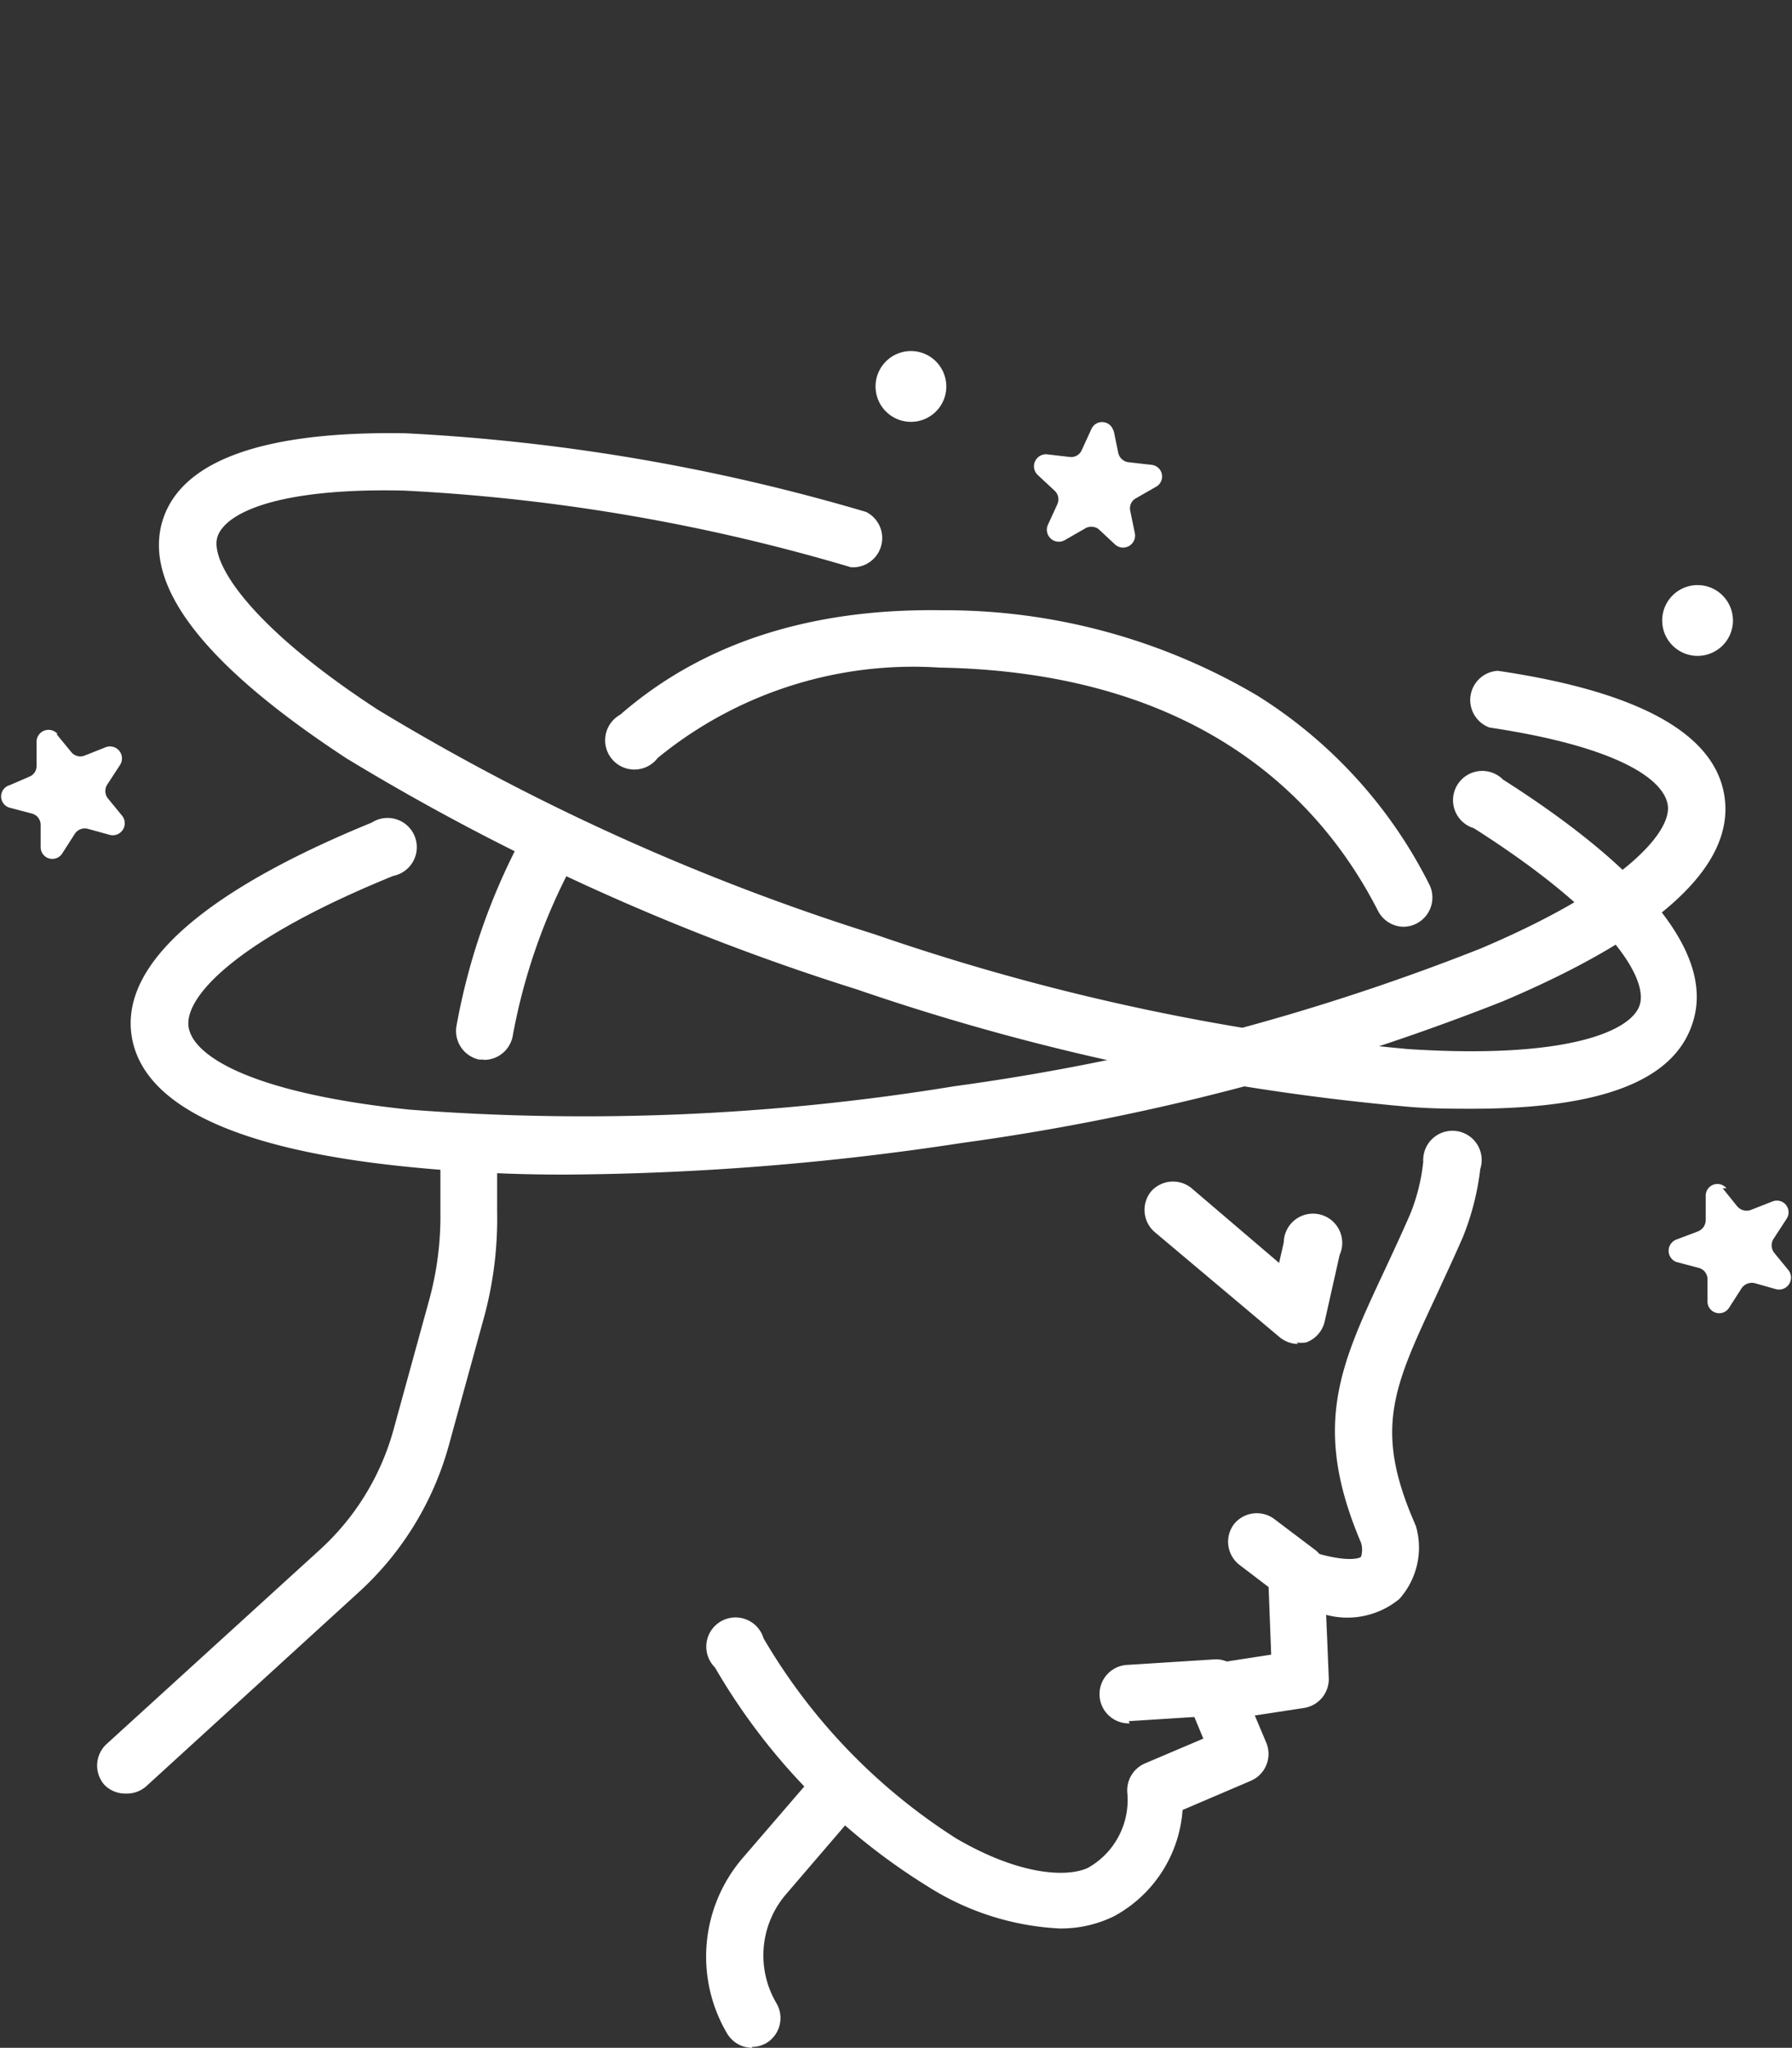
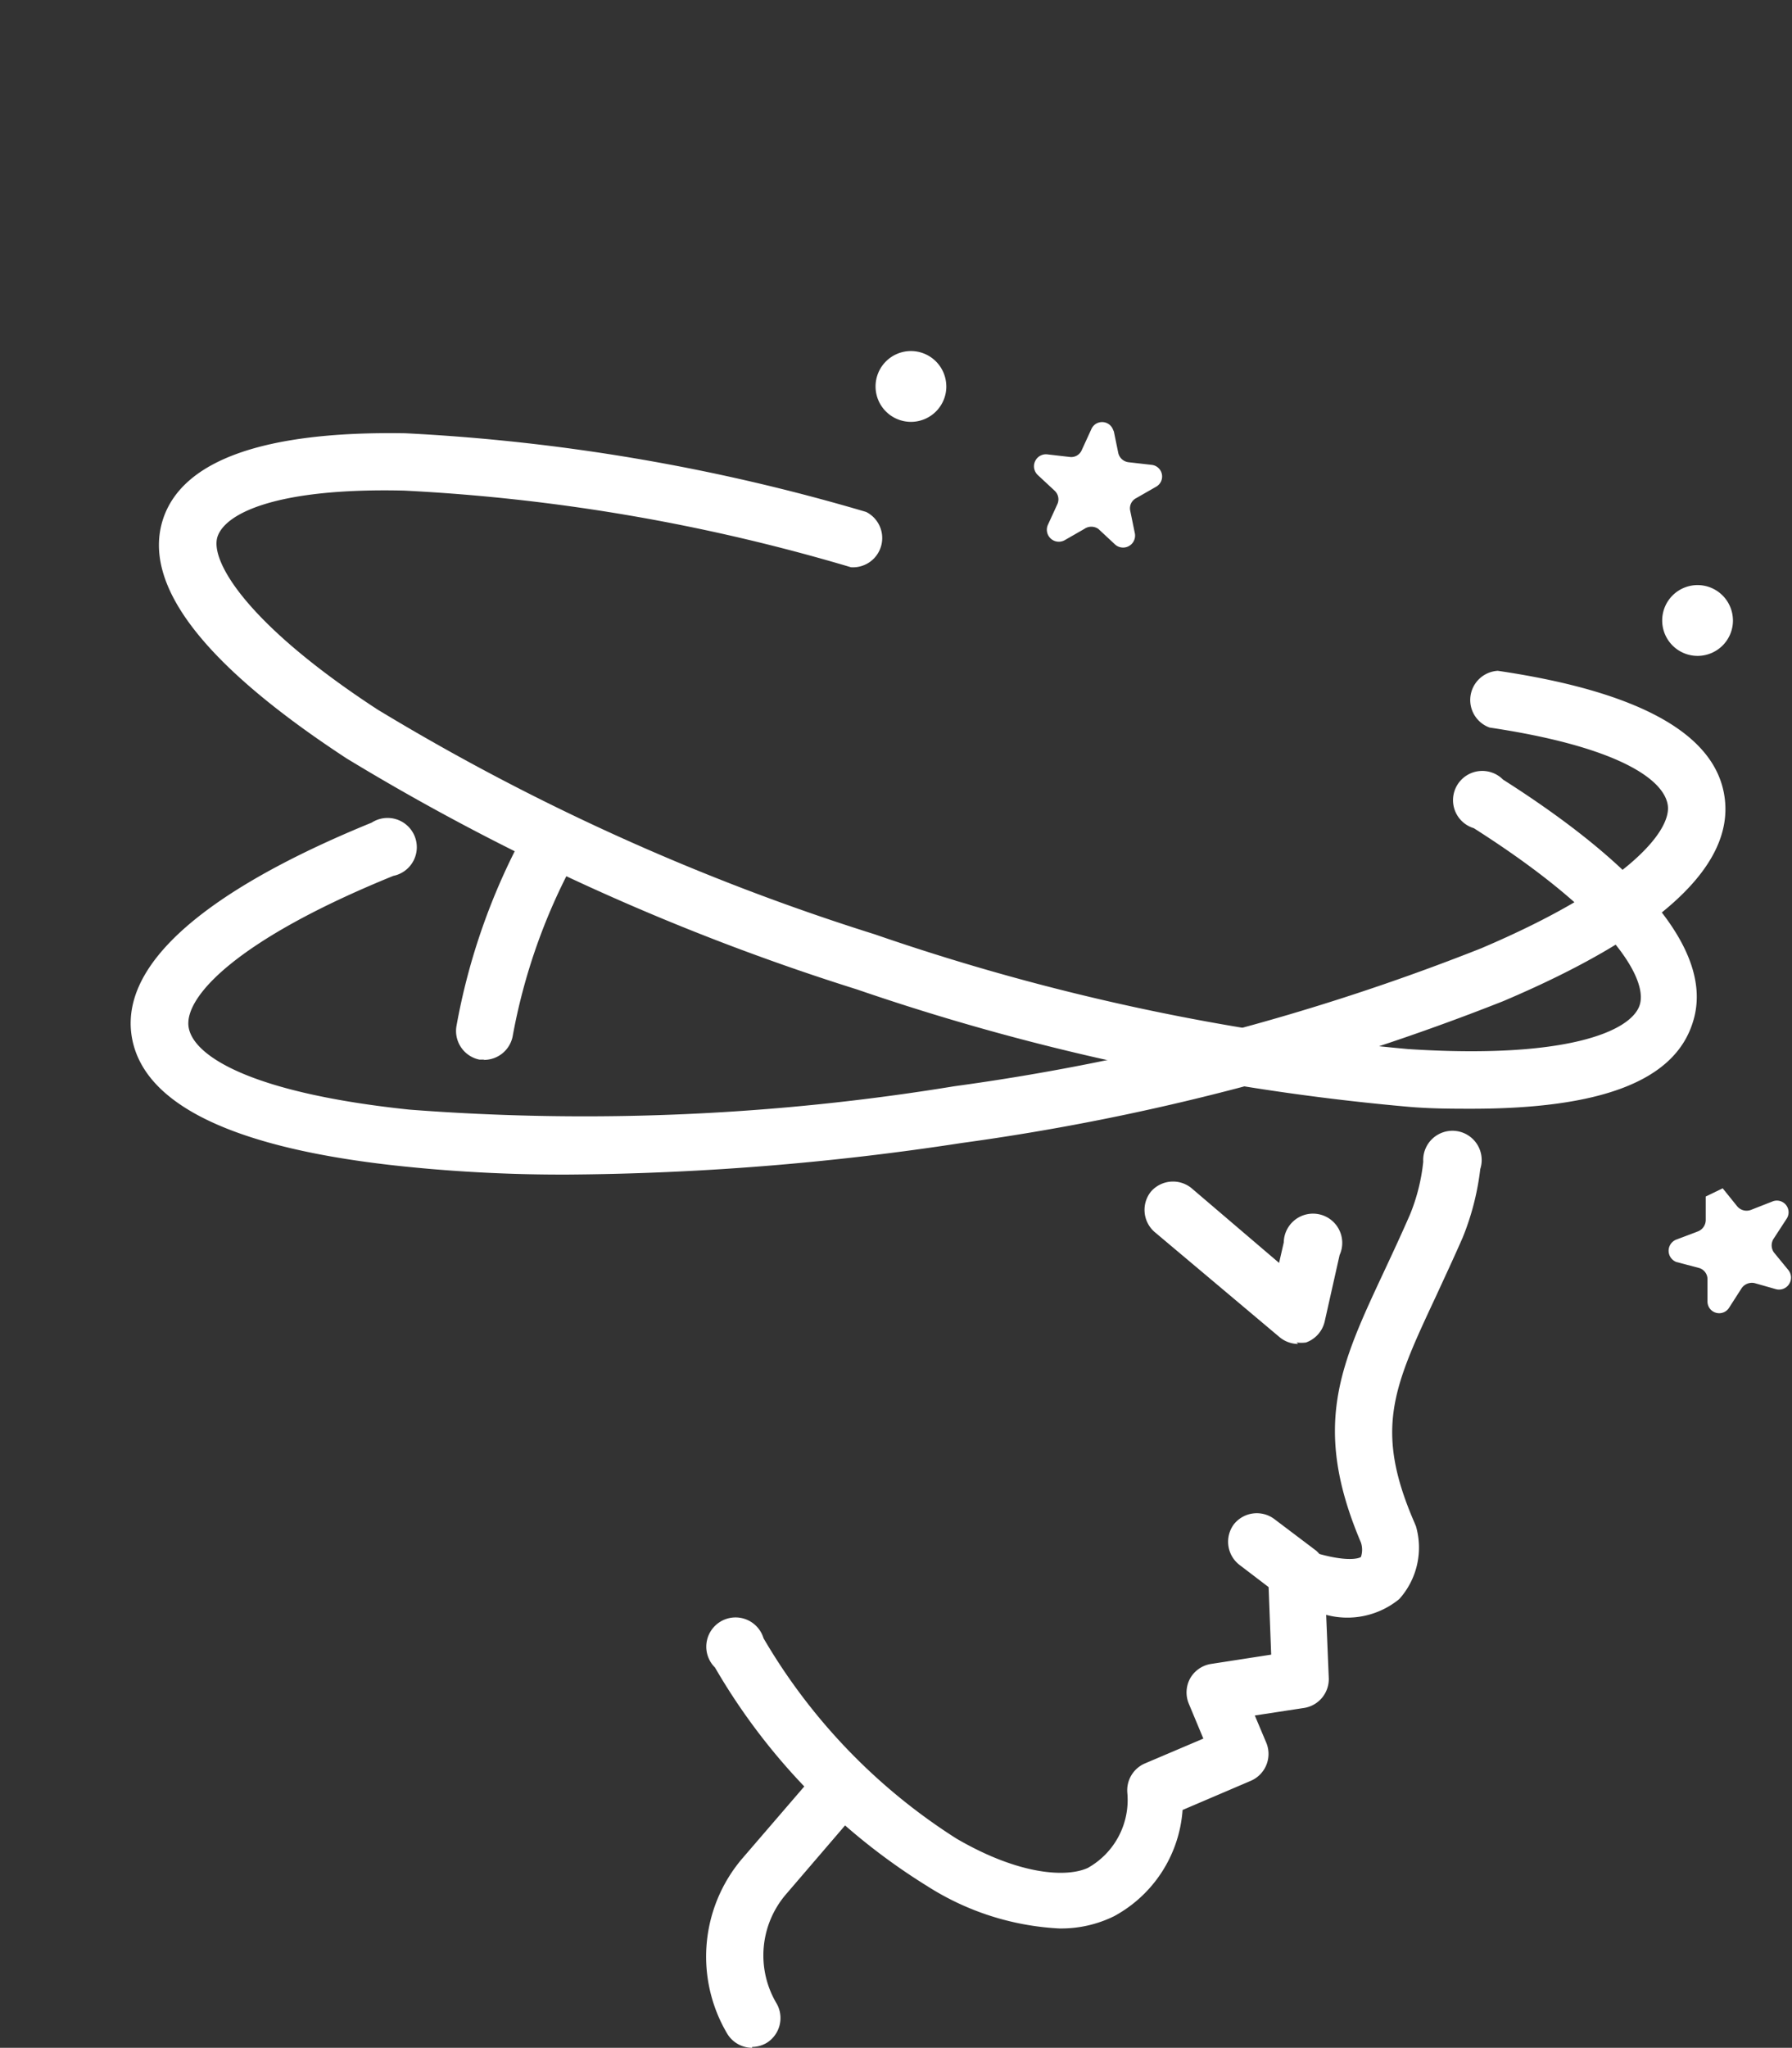
<svg xmlns="http://www.w3.org/2000/svg" id="Calque_1" data-name="Calque 1" viewBox="0 0 61.28 70">
  <rect x="0" y="0" width="61.28" height="70" fill="#333333" stroke="none" />
  <defs>
    <style>.cls-1{fill:#fff;}</style>
  </defs>
  <title>service-1</title>
  <path class="cls-1" d="M36.22,65.92a9.26,9.26,0,0,1-4.5-1.44A21.42,21.42,0,0,1,24.45,57a1,1,0,1,1,1.66-1,20.15,20.15,0,0,0,6.6,6.85c2.2,1.28,3.8,1.32,4.49,1a2.66,2.66,0,0,0,1.35-2.57,1,1,0,0,1,.6-1l2-.85-.5-1.2a1,1,0,0,1,.05-.86,1,1,0,0,1,.7-.49l2.07-.32-.1-2.62a1,1,0,0,1,.4-.82,1,1,0,0,1,.9-.14c1.26.43,1.78.31,1.87.24a.79.79,0,0,0,0-.49c-1.7-4-.7-6.08.8-9.29.28-.6.57-1.22.88-1.93a6.56,6.56,0,0,0,.45-1.8,1,1,0,1,1,1.95.25,9,9,0,0,1-.6,2.34c-.32.73-.63,1.39-.91,2-1.46,3.12-2.13,4.55-.74,7.75l.05.12a2.63,2.63,0,0,1-.57,2.49,2.8,2.8,0,0,1-2.5.54l.09,2.18a1,1,0,0,1-.83,1l-1.7.26.4.95a1,1,0,0,1-.53,1.28l-2.34,1A4.49,4.49,0,0,1,38.1,65.5a4.1,4.1,0,0,1-1.88.42" />
-   <path class="cls-1" d="M48,31.68a1,1,0,0,1-.87-.53c-1.89-3.71-6-8.17-15-8.33a13.8,13.8,0,0,0-9.64,3.09,1,1,0,1,1-1.28-1.48c2.8-2.44,6.49-3.64,11-3.57A21,21,0,0,1,43,23.78a16.16,16.16,0,0,1,5.89,6.48A1,1,0,0,1,48,31.68" />
  <path class="cls-1" d="M16.57,36.22l-.18,0a1,1,0,0,1-.78-1.15,22,22,0,0,1,2.32-6.6,1,1,0,0,1,1.33-.38,1,1,0,0,1,.38,1.34,20.17,20.17,0,0,0-2.11,6,1,1,0,0,1-1,.8" />
-   <path class="cls-1" d="M4.29,61.31A1,1,0,0,1,3.56,61a1,1,0,0,1,.08-1.38L10.91,53a8.65,8.65,0,0,0,2.55-4.14l1.21-4.4a10.78,10.78,0,0,0,.39-3c0-.68,0-1.37,0-2.06a1,1,0,0,1,1-.93,1,1,0,0,1,.94,1c0,.65,0,1.3,0,1.93A12.85,12.85,0,0,1,16.56,45l-1.21,4.4a10.59,10.59,0,0,1-3.13,5.07L5,61.06a1,1,0,0,1-.66.25" />
  <path class="cls-1" d="M25.72,70a1,1,0,0,1-.85-.48,5.17,5.17,0,0,1,.52-6l2.36-2.74A1,1,0,1,1,29.24,62l-2.36,2.75a3.21,3.21,0,0,0-.32,3.74,1,1,0,0,1-.34,1.34,1,1,0,0,1-.5.14" />
-   <path class="cls-1" d="M38.63,58.91a1,1,0,0,1-.06-2l3-.19a1,1,0,0,1,1,.92,1,1,0,0,1-.91,1l-3,.19h-.06" />
  <path class="cls-1" d="M44.39,54.78a.93.93,0,0,1-.59-.21l-1.43-1.09a1,1,0,0,1-.18-1.37,1,1,0,0,1,1.38-.19L45,53a1,1,0,0,1-.6,1.76" />
  <path class="cls-1" d="M44.39,45.94a1,1,0,0,1-.63-.23l-4.28-3.6a1,1,0,0,1-.12-1.38,1,1,0,0,1,1.38-.12l3,2.56.16-.7a1,1,0,1,1,1.91.43l-.51,2.27a1,1,0,0,1-.64.72,1.19,1.19,0,0,1-.32,0" />
  <path class="cls-1" d="M19.47,40.15a52.67,52.67,0,0,1-5.68-.28C8,39.27,4.86,37.76,4.5,35.4c-.46-3.07,4.21-5.65,8.21-7.28a1,1,0,1,1,.74,1.82c-5.41,2.2-7.16,4.16-7,5.17S8.65,37.37,14,37.93a78.27,78.27,0,0,0,18.64-.8,77.21,77.21,0,0,0,18-4.71c4.95-2.1,6.54-4,6.39-4.91s-1.8-2-6.09-2.64a1,1,0,0,1,.28-1.94c4.82.71,7.43,2.15,7.75,4.29.36,2.36-2.19,4.72-7.56,7a79.67,79.67,0,0,1-18.52,4.85,92.65,92.65,0,0,1-13.45,1.08" />
  <path class="cls-1" d="M50.35,37.9c-.72,0-1.5,0-2.33-.08a79.6,79.6,0,0,1-18.72-4,79.57,79.57,0,0,1-17.44-7.89C7,22.75,4.83,20,5.58,17.73c.67-2,3.46-3,8.28-2.92A67.41,67.41,0,0,1,29.62,17.5a1,1,0,0,1-.52,1.89,65,65,0,0,0-15.28-2.62c-4.29-.1-6.1.75-6.38,1.57s1,3,5.48,5.92a77.77,77.77,0,0,0,17,7.68,77.28,77.28,0,0,0,18.23,3.92c5.37.35,7.62-.59,7.92-1.5s-1-3.08-5.67-6.05a1,1,0,1,1,1-1.66c3.48,2.21,7.43,5.45,6.48,8.32-.64,2-3.18,2.93-7.57,2.93" />
  <path class="cls-1" d="M32.36,13.16A1.21,1.21,0,1,1,31.15,12a1.21,1.21,0,0,1,1.21,1.21" />
  <path class="cls-1" d="M59.26,21.16A1.21,1.21,0,1,1,58.05,20a1.21,1.21,0,0,1,1.21,1.21" />
  <path class="cls-1" d="M38.08,14.7l.16.78a.41.41,0,0,0,.35.32l.79.09a.4.4,0,0,1,.15.75l-.68.39a.39.39,0,0,0-.2.43l.16.78a.41.41,0,0,1-.67.38l-.58-.54a.42.42,0,0,0-.48,0l-.68.39a.41.41,0,0,1-.57-.52l.33-.72a.4.4,0,0,0-.1-.46l-.58-.54a.41.41,0,0,1,.32-.7l.78.09a.39.39,0,0,0,.41-.23l.33-.72a.4.4,0,0,1,.76.08" />
-   <path class="cls-1" d="M58.91,40.62l.5.62a.42.42,0,0,0,.46.12l.74-.29a.4.4,0,0,1,.48.6l-.43.66a.42.42,0,0,0,0,.48l.5.61a.41.41,0,0,1-.42.65L60,43.86a.43.43,0,0,0-.44.17l-.43.67a.4.4,0,0,1-.74-.2l0-.79a.4.4,0,0,0-.3-.37l-.76-.2a.41.41,0,0,1,0-.77l.74-.28a.42.42,0,0,0,.26-.4l0-.79a.4.4,0,0,1,.71-.28" />
-   <path class="cls-1" d="M1.93,25.09l.5.61a.4.4,0,0,0,.46.13l.73-.29a.41.41,0,0,1,.49.6l-.43.66a.41.41,0,0,0,0,.48l.5.61a.41.41,0,0,1-.42.65L3,28.33a.41.41,0,0,0-.44.17l-.43.67a.4.4,0,0,1-.74-.2l0-.79a.4.4,0,0,0-.3-.37l-.76-.2a.4.4,0,0,1,0-.77L1,26.55a.39.39,0,0,0,.25-.39l0-.79a.41.41,0,0,1,.72-.28" />
+   <path class="cls-1" d="M58.91,40.62l.5.62a.42.42,0,0,0,.46.12l.74-.29a.4.4,0,0,1,.48.6l-.43.66a.42.42,0,0,0,0,.48l.5.61a.41.41,0,0,1-.42.65L60,43.86a.43.43,0,0,0-.44.17l-.43.67a.4.4,0,0,1-.74-.2l0-.79a.4.4,0,0,0-.3-.37l-.76-.2a.41.41,0,0,1,0-.77l.74-.28a.42.42,0,0,0,.26-.4l0-.79" />
</svg>